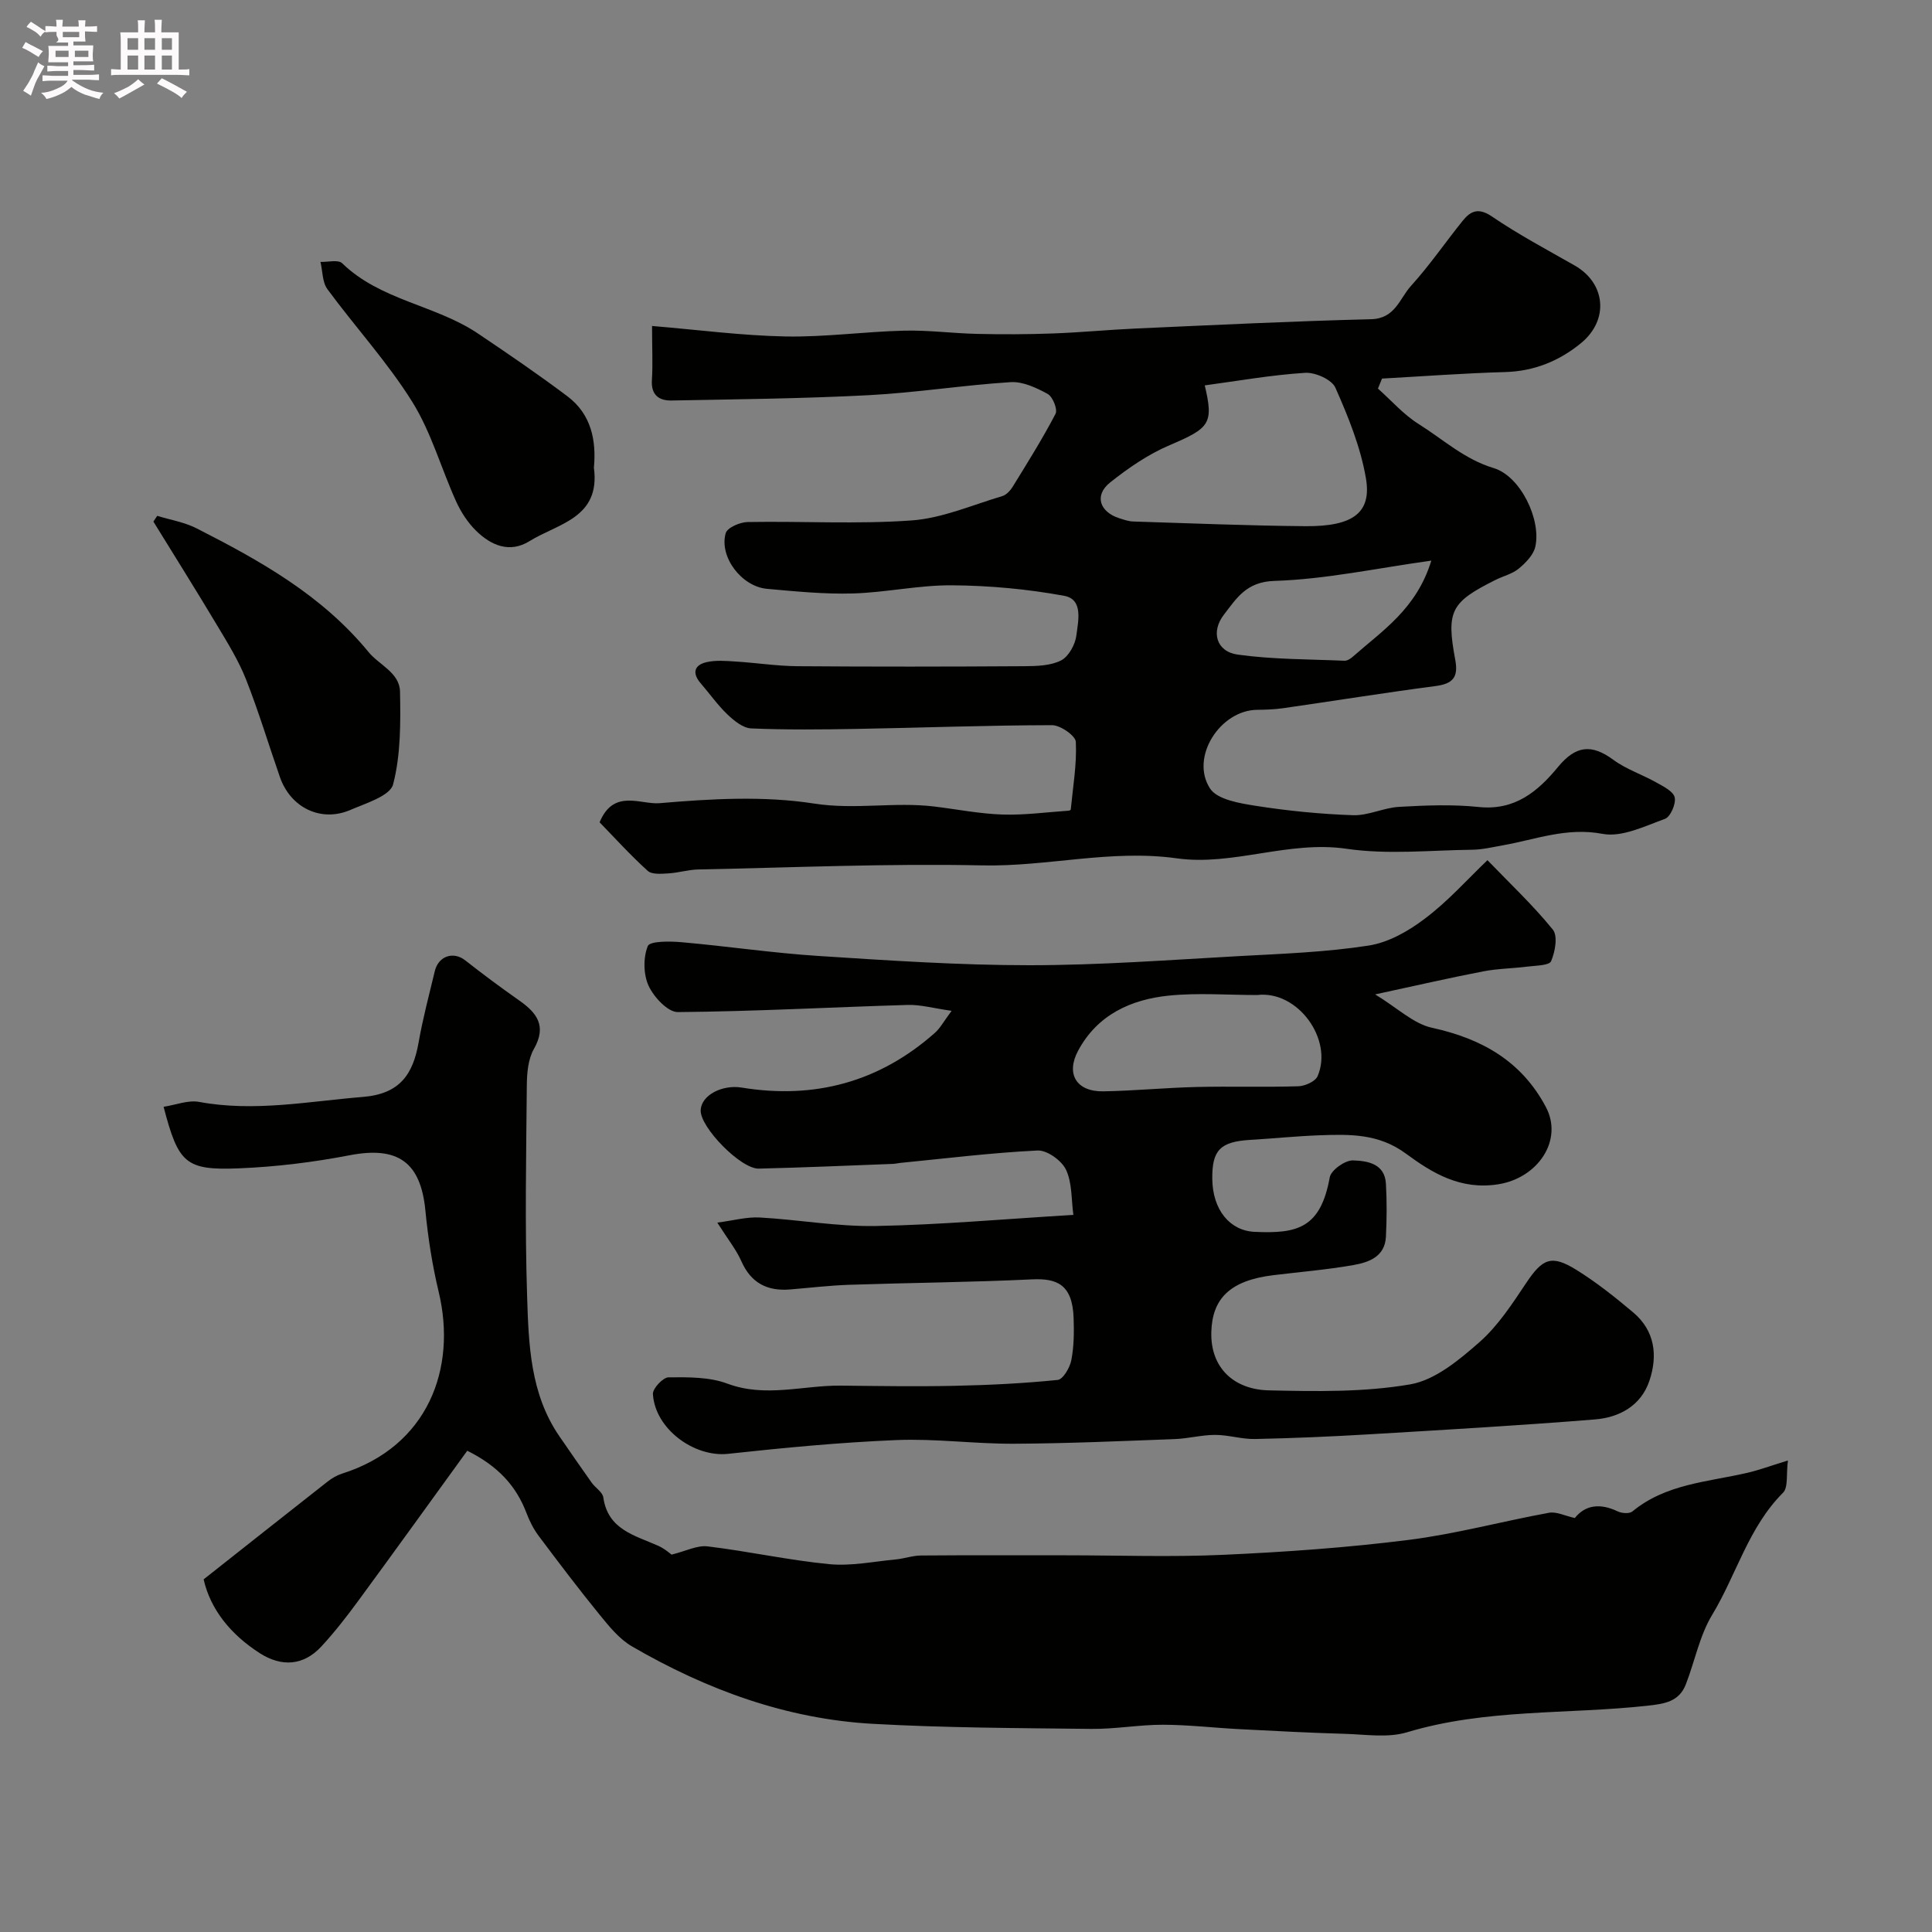
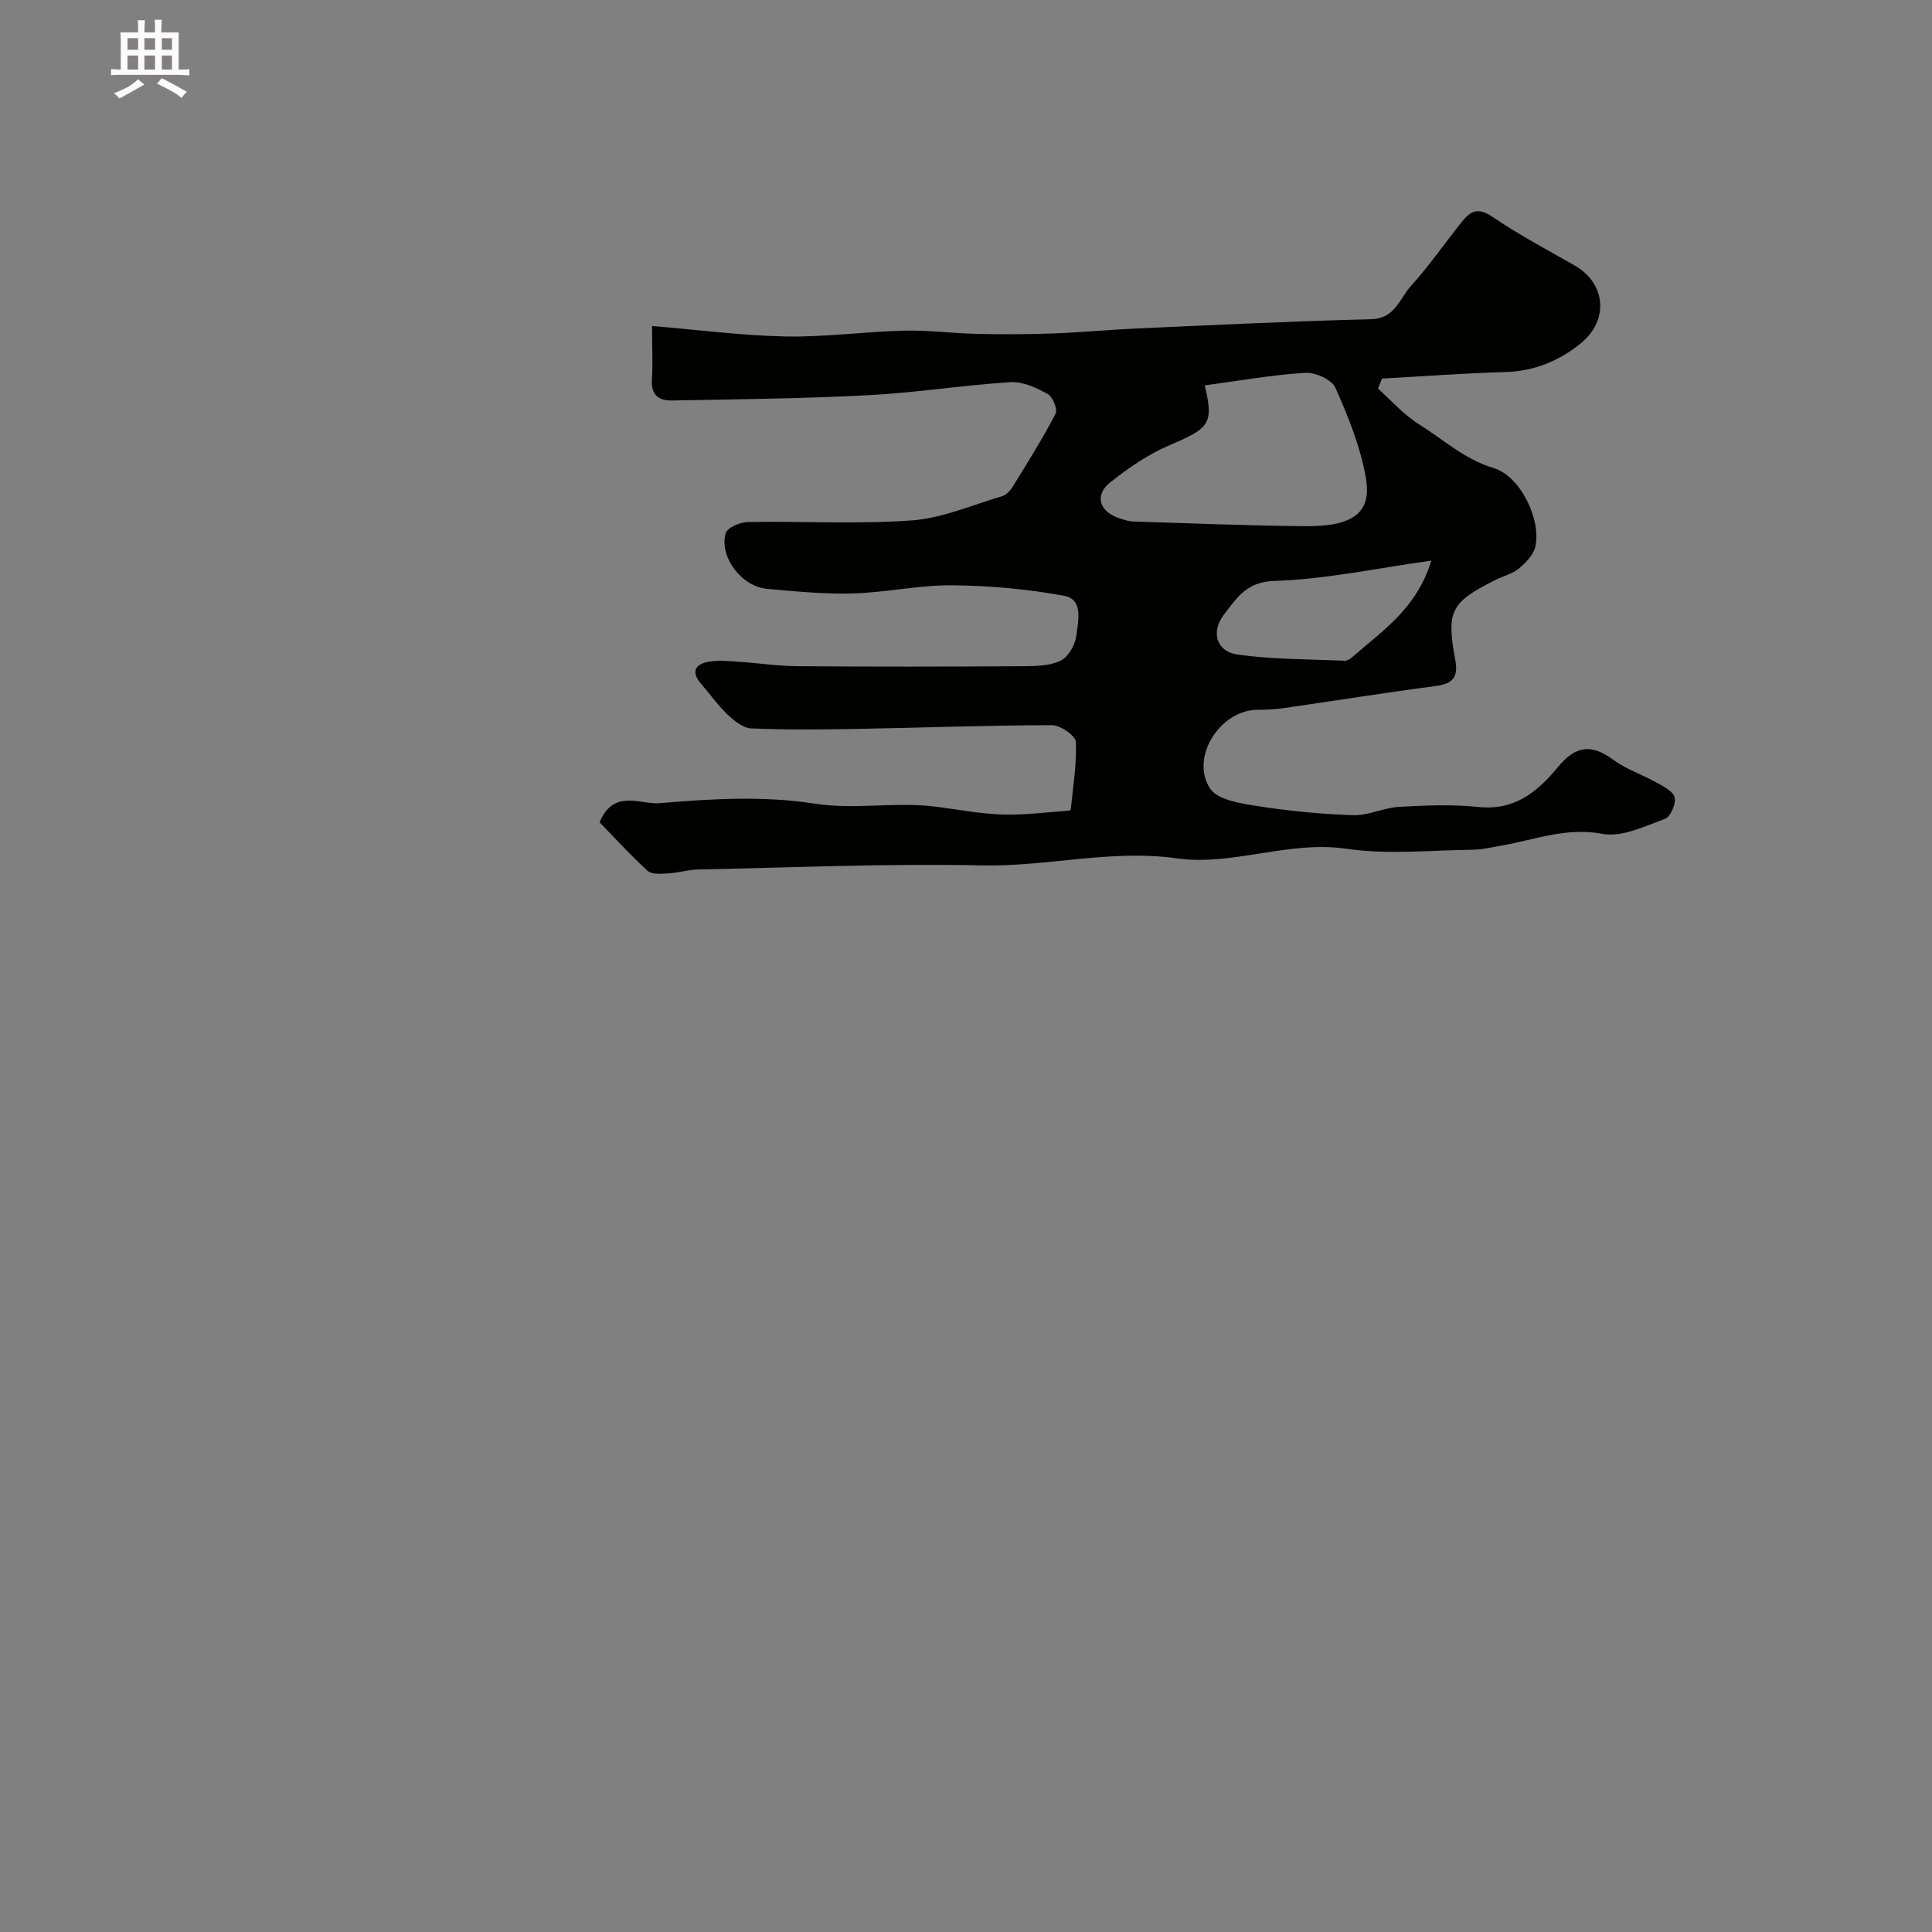
<svg xmlns="http://www.w3.org/2000/svg" enable-background="new 0 0 400 400" viewBox="0 0 400 400">
  <rect x="0" y="0" width="400" height="400" fill="#808080" stroke="none" />
-   <path d="m6.8 9.5c.6.3 1.3.7 2.1 1.1-.4.4-.7.8-.9 1.2-.7-.4-1.3-.8-1.8-1.1s-1.1-.6-1.6-.8c.2-.4.5-.8.7-1.2.4.2.8.5 1.5.8zm.9 6.9c-.3.6-.5 1.1-.7 1.7s-.4 1.1-.6 1.7c-.6-.4-1.1-.7-1.6-1 .7-1 1.2-1.8 1.5-2.4.3-.5.6-1.1.8-1.7.3-.6.5-1.2.8-1.8.3.3.8.6 1.3.8-.7 1.3-1.2 2.2-1.5 2.7zm.1-11c.4.3 1 .7 1.7 1.1-.5.2-.8.6-1.1 1.1-.5-.6-1-1-1.4-1.2s-.9-.6-1.5-.8c.2-.4.5-.7.9-1.1.5.3.9.6 1.4.9zm10.5 13.1c1 .4 2 .6 3.1.7-.4.4-.7.8-.8 1.3-.9-.2-1.9-.6-3-.9-1-.4-2-.9-2.8-1.6-.5.4-1.1.9-1.9 1.3s-1.9.9-3.3 1.2c-.1-.3-.5-.8-1.1-1.3 1 0 2.1-.3 3.2-.8 1.2-.5 1.9-1 2.3-1.7h-3.2c-.4 0-1 0-2 .1v-1.2c1 0 1.7.1 2 .1h3.3v-1h-2.3c-.2 0-.9 0-2 .1v-1.2c1.2 0 1.9.1 2 .1h2.3v-.8h-4.1c0-.7.1-1.2.1-1.6 0-.5 0-1.1-.1-1.8h4.1v-.7h-2.5c1-.6.1-1.1.1-1.6v-.6h-.5c-.4 0-1 0-1.8.1v-1.3c1.2 0 1.9.1 2.1.1h.2c0-.3 0-.8-.1-1.4h1.4c0 .6-.1 1-.1 1.4h3.4c0-.4 0-.8-.1-1.3h1.5c0 .4-.1.9-.1 1.3.7 0 1.5 0 2.5-.1v1.2c-1 0-1.8-.1-2.5-.1v.6c0 .3 0 .8.1 1.5h-2.5v.8h4.1c0 .7-.1 1.3-.1 1.8s0 1 .1 1.5h-4.1v.8h1.4c.8 0 1.8 0 2.9-.1v1.2c-1 0-1.9-.1-2.8-.1h-1.5v1h3.2c.3 0 1 0 2.1-.1v1.2c-1.1 0-1.8-.1-2.1-.1h-3.4l-.1.1c1.4 1 2.4 1.5 3.4 1.9zm-4.1-6.7v-1.3h-2.7v1.3zm2.2-4.1v-1.1h-3.4v1.1zm1.9 4.1v-1.3h-2.8v1.3z" fill="#fcfafa" />
  <path d="m37 6.7v2.3 5.4c1 0 1.8 0 2.2-.1v1.3c-.6 0-1.5-.1-2.5-.1h-11.9c-.7 0-1.3 0-1.8.1v-1.3c.5 0 1.1.1 2 .1v-5.2c0-1 0-1.8-.1-2.5h3.7c0-1.3 0-2.1-.1-2.5h1.5c0 .4-.1 1.3-.1 2.5h2.2c0-1.2 0-2.1-.1-2.6h1.5c0 .4-.1 1.3-.1 2.6zm-12.3 13.7c-.3-.4-.7-.8-1.1-1.1 1.1-.4 2.1-.9 2.9-1.3.8-.5 1.5-1 2.1-1.6.4.4.9.8 1.3 1.1-2.5 1.4-4.2 2.4-5.2 2.9zm3.9-10.1v-2.4h-2.2v2.4zm0 4.1v-2.9h-2.2v2.9zm3.5-4.1v-2.4h-2.2v2.4zm0 4.1v-2.9h-2.2v2.9zm.4 2.9 1-1.1c.6.3 1.4.7 2.5 1.3s2 1.1 2.7 1.5c-.4.4-.8.8-1.1 1.3-.8-.8-2.5-1.7-5.1-3zm3.1-7v-2.4h-2.1v2.4zm0 4.1v-2.9h-2.1v2.9z" fill="#fcfafa" />
  <g fill="#010100">
-     <path d="m96.74 300.36c-7.51 10.36-14.95 20.7-22.49 30.97-2.42 3.3-4.94 6.55-7.71 9.55-3.69 3.99-8.22 4.3-12.76 1.39-6.04-3.88-10.21-9.06-11.62-15.28 8.82-6.96 17.22-13.62 25.66-20.24.89-.7 1.93-1.31 3-1.65 17.77-5.63 23.81-21.73 20.01-37.61-1.33-5.54-2.21-11.22-2.76-16.89-.98-10.02-5.71-13.33-15.66-11.42-7.54 1.45-15.24 2.4-22.9 2.71-11.12.45-12.57-1-15.64-12.74 2.52-.38 5.08-1.44 7.37-1.01 11.41 2.11 22.58-.11 33.87-1.03 7.65-.62 10.39-4.64 11.56-11.29.87-4.96 2.17-9.85 3.35-14.76.76-3.15 3.86-4.14 6.28-2.24 3.65 2.86 7.37 5.63 11.16 8.29 3.72 2.6 5.79 5.3 3.07 10.08-1.21 2.13-1.44 5.05-1.46 7.61-.13 14.49-.41 29 .06 43.48.32 10.05.63 20.33 6.73 29.15 2.2 3.19 4.39 6.38 6.64 9.54.76 1.07 2.26 1.95 2.41 3.06.95 6.67 6.5 7.84 11.33 9.99 1.38.61 2.56 1.68 2.8 1.85 2.94-.72 5.29-1.97 7.45-1.71 8.42 1.01 16.74 2.86 25.17 3.68 4.51.44 9.17-.54 13.75-.97 1.77-.16 3.52-.81 5.28-.82 10-.08 19.99-.04 29.99-.04 10.87 0 21.75.39 32.59-.1 12.79-.58 25.61-1.48 38.31-3.08 9.79-1.23 19.4-3.85 29.13-5.63 1.53-.28 3.28.64 5.34 1.09 2.17-2.73 5.25-3.11 8.86-1.38.86.41 2.44.53 3.06.02 6.93-5.72 15.58-6.1 23.76-7.99 2.51-.58 4.94-1.49 8.44-2.56-.38 2.84.1 5.56-1.02 6.68-7.15 7.15-9.63 16.94-14.66 25.27-2.61 4.31-3.59 9.59-5.45 14.38-1.39 3.58-4.32 4.04-7.93 4.44-16.59 1.82-33.5.59-49.8 5.5-3.98 1.2-8.6.44-12.92.32-7.27-.21-14.54-.59-21.8-.97-5.27-.27-10.53-.9-15.8-.91-4.93-.01-9.87.91-14.8.86-15.1-.17-30.22-.21-45.29-1.05-17.92-1-34.44-7.08-49.87-16.04-2.63-1.53-4.74-4.16-6.72-6.59-4.33-5.32-8.48-10.8-12.59-16.29-1.05-1.4-1.88-3.04-2.5-4.68-2.14-5.64-5.85-9.73-12.28-12.94z" />
    <path d="m135 67.49c9.63.8 18.61 2 27.61 2.17 8.17.16 16.35-1 24.54-1.2 5.06-.13 10.14.56 15.21.67 5.2.12 10.42.1 15.62-.09 5.77-.21 11.53-.77 17.3-1.03 16.2-.72 32.39-1.52 48.59-1.92 4.99-.12 5.9-4.29 8.26-6.9 3.84-4.23 7.09-8.99 10.68-13.45 1.67-2.07 3.28-2.82 6.09-.91 5.48 3.73 11.37 6.86 17.14 10.15 6.39 3.65 7.16 11.26 1.27 16.08-4.49 3.67-9.69 5.81-15.7 5.97-8.5.24-16.99.88-25.48 1.35-.28.69-.56 1.38-.84 2.07 2.78 2.48 5.3 5.38 8.41 7.33 5.08 3.18 9.49 7.31 15.57 9.14 5.53 1.67 9.86 10.65 8.6 16.27-.38 1.7-1.99 3.34-3.42 4.53-1.34 1.11-3.22 1.54-4.83 2.35-9.23 4.61-10.22 6.4-8.32 16.57.67 3.61-.53 4.93-4.08 5.4-10.53 1.38-21.01 3.07-31.52 4.58-1.79.26-3.62.32-5.44.34-7.64.09-13.91 9.81-9.75 16.27 1.5 2.33 6.19 3.09 9.57 3.62 6.63 1.04 13.35 1.7 20.05 1.93 3.15.11 6.33-1.55 9.54-1.73 5.48-.31 11.04-.54 16.48.03 7.49.78 12.24-3.21 16.43-8.3 3.64-4.41 6.91-4.81 11.43-1.48 2.67 1.97 5.98 3.05 8.91 4.7 1.46.82 3.54 1.84 3.81 3.11.29 1.33-.89 4.02-2.03 4.43-4.19 1.52-8.92 3.86-12.92 3.1-7.41-1.41-13.85 1.18-20.67 2.38-2.08.37-4.18.88-6.27.91-8.7.1-17.54 1.05-26.05-.2-12.04-1.76-23.54 3.61-35.14 1.98-13.65-1.91-26.79 1.75-40.26 1.46-19.58-.42-39.19.45-58.78.84-2.09.04-4.17.7-6.27.82-1.43.08-3.37.26-4.24-.53-3.62-3.28-6.91-6.92-9.96-10.05 2.91-7.03 8.51-3.62 12.42-3.96 10.62-.91 21.56-1.55 32 .08 8.45 1.32 16.63-.39 24.87.61 4.71.57 9.4 1.51 14.12 1.66 4.56.15 9.15-.49 13.73-.8.15-.01.4-.15.41-.25.45-4.66 1.27-9.35 1.05-13.99-.06-1.28-3.2-3.46-4.92-3.46-13.43.02-26.86.53-40.3.77-7.33.13-14.67.21-21.99-.1-1.7-.07-3.56-1.6-4.93-2.9-2.03-1.94-3.67-4.29-5.52-6.43-1.8-2.08-1.4-3.77 1.17-4.38 1.92-.45 4.02-.27 6.03-.14 4.26.26 8.5.93 12.76.97 15.66.12 31.32.1 46.99 0 2.59-.02 5.47-.08 7.66-1.2 1.58-.81 2.95-3.32 3.17-5.22.35-2.91 1.48-7.41-2.52-8.15-7.61-1.4-15.43-2.12-23.18-2.18-6.85-.06-13.71 1.49-20.58 1.69-5.92.17-11.88-.43-17.79-.96-5.26-.47-9.94-6.64-8.54-11.53.33-1.14 2.95-2.27 4.53-2.3 11.33-.2 22.7.48 33.97-.33 6.34-.46 12.53-3.19 18.74-5.03.86-.25 1.69-1.15 2.19-1.97 3.06-4.97 6.17-9.92 8.86-15.08.47-.91-.58-3.53-1.63-4.11-2.33-1.28-5.15-2.6-7.67-2.44-9.82.62-19.59 2.19-29.41 2.7-13.58.71-27.19.84-40.79 1.1-2.58.05-4.28-1.12-4.07-4.25.21-3.28.03-6.61.03-11.18zm114.43 12.3c1.88 7.91 1.04 8.84-7.25 12.37-4.42 1.88-8.56 4.72-12.34 7.73-3.33 2.64-2.21 6.11 1.94 7.42.92.29 1.87.63 2.82.66 11.9.37 23.79.87 35.69.97 9.85.08 13.75-2.78 12.5-9.98-1.11-6.42-3.65-12.69-6.31-18.69-.75-1.69-4.18-3.22-6.28-3.08-6.96.44-13.87 1.67-20.77 2.6zm46.91 36.28c-11.42 1.59-21.92 3.87-32.48 4.2-5.83.18-7.82 3.58-10.44 6.96-2.78 3.57-1.6 7.68 2.84 8.3 7.28 1.01 14.72.95 22.1 1.27.57.02 1.26-.42 1.73-.84 6.07-5.37 13.17-9.85 16.25-19.89z" />
-     <path d="m307.96 178.09c4.67 4.85 9.45 9.33 13.54 14.38 1.06 1.31.48 4.59-.36 6.53-.39.91-3.15.9-4.86 1.12-3.07.39-6.21.41-9.24 1-6.85 1.32-13.65 2.89-22.33 4.76 4.6 2.79 7.92 6.07 11.77 6.91 10.31 2.25 18.51 6.89 23.56 16.37 3.7 6.94-1.68 14.74-9.82 16.03-7.84 1.25-13.69-2.33-19.16-6.36-5.66-4.17-11.66-4-17.9-3.78-4.77.17-9.53.67-14.31.95-6.2.37-7.93 2.11-7.86 8.08.07 6.41 3.63 10.72 8.75 10.96 8.89.42 13.67-.77 15.57-11.29.27-1.48 3.17-3.55 4.8-3.5 2.88.09 6.59.59 6.83 4.82.21 3.65.18 7.34 0 10.99-.21 4.13-3.55 5.3-6.74 5.86-5.47.96-11.03 1.42-16.55 2.09-9.14 1.11-12.67 4.96-12.86 11.78-.2 7.46 4.74 11.92 11.93 12.07 9.76.22 19.69.4 29.24-1.24 5.17-.89 10.15-5.06 14.35-8.75 3.86-3.39 6.79-7.94 9.69-12.27 3.36-5.01 5.19-5.9 10.34-2.71 4.15 2.57 8.01 5.65 11.76 8.8 4.53 3.8 5.16 8.94 3.39 14.19-1.74 5.18-6.25 7.6-11.29 8-15.61 1.26-31.26 2.16-46.9 3.09-7.81.46-15.63.8-23.46.96-2.74.06-5.5-.85-8.26-.85-2.8 0-5.6.77-8.41.87-11.09.41-22.18.91-33.28.96-8.09.04-16.21-1.09-24.28-.76-11.64.48-23.28 1.59-34.87 2.85-6.99.76-15.13-5.14-15.56-12.38-.07-1.14 2.09-3.45 3.24-3.46 4.07-.03 8.44-.09 12.16 1.3 7.92 2.96 15.67.34 23.48.42 7.85.08 15.71.21 23.56.04 7.13-.15 14.27-.5 21.36-1.22 1.11-.11 2.53-2.55 2.83-4.11.55-2.84.57-5.82.47-8.74-.25-6.98-3.51-8.21-8.62-7.97-12.59.6-25.2.7-37.8 1.12-4.11.14-8.2.63-12.31.97-4.72.38-8.08-1.35-10.07-5.87-1.04-2.36-2.73-4.44-4.97-7.97 3.3-.43 6.07-1.21 8.79-1.06 8.03.44 16.06 1.91 24.06 1.76 13.35-.25 26.68-1.45 40.87-2.3-.44-3.17-.23-6.62-1.53-9.36-.9-1.9-3.92-4.07-5.89-3.97-9.5.46-18.96 1.64-28.44 2.57-.49.05-.98.18-1.47.2-9.27.35-18.53.76-27.8.98-3.73.09-12.14-8.55-12.03-12.06.09-3.16 4.48-5.37 8.48-4.72 15.07 2.47 28.5-1.14 40-11.32 1.13-1 1.88-2.44 3.47-4.57-3.77-.53-6.44-1.3-9.09-1.22-15.87.47-31.73 1.35-47.59 1.48-2.07.02-4.96-3.09-6.04-5.41-1.1-2.37-1.15-5.86-.18-8.26.42-1.05 4.56-1.01 6.94-.8 9.47.83 18.9 2.24 28.38 2.85 14.55.94 29.13 1.92 43.7 1.92 14.53 0 29.07-1.1 43.6-1.9 8.9-.48 17.85-.81 26.62-2.17 4.09-.63 8.25-2.99 11.62-5.56 4.79-3.59 8.81-8.13 12.98-12.12zm-47.69 27.92c-6.09 0-12.24-.49-18.27.12-7.86.8-14.79 3.96-18.78 11.39-2.6 4.84-.35 8.52 5.21 8.43 6.43-.11 12.86-.75 19.29-.9 7.02-.17 14.06.07 21.08-.15 1.39-.04 3.51-.99 3.99-2.08 3.28-7.55-4.06-17.83-12.52-16.81z" />
-     <path d="m122.96 96.83c1.41 10.46-7.48 11.56-13.32 15.2-4.11 2.56-7.98.9-11.09-2.16-1.71-1.68-3.11-3.85-4.11-6.04-3.11-6.87-5.16-14.35-9.11-20.67-5.13-8.21-11.79-15.46-17.55-23.3-1.06-1.45-.98-3.74-1.43-5.64 1.53.06 3.67-.51 4.49.28 7.92 7.7 19.27 8.63 28.05 14.51 6.29 4.22 12.55 8.5 18.6 13.05 4.96 3.73 5.99 9.2 5.47 14.77z" />
-     <path d="m32.55 106.8c2.73.84 5.65 1.31 8.15 2.59 13.16 6.7 25.94 13.82 35.62 25.63 2.19 2.67 6.42 4.24 6.5 8.19.12 6.42.16 13.06-1.43 19.18-.62 2.39-5.61 3.9-8.83 5.29-6.07 2.63-12.39-.42-14.61-6.8-2.35-6.74-4.4-13.6-7.02-20.23-1.53-3.87-3.77-7.49-5.92-11.08-4.33-7.24-8.82-14.39-13.25-21.58.27-.41.53-.8.79-1.19z" />
+     <path d="m32.55 106.8z" />
  </g>
</svg>